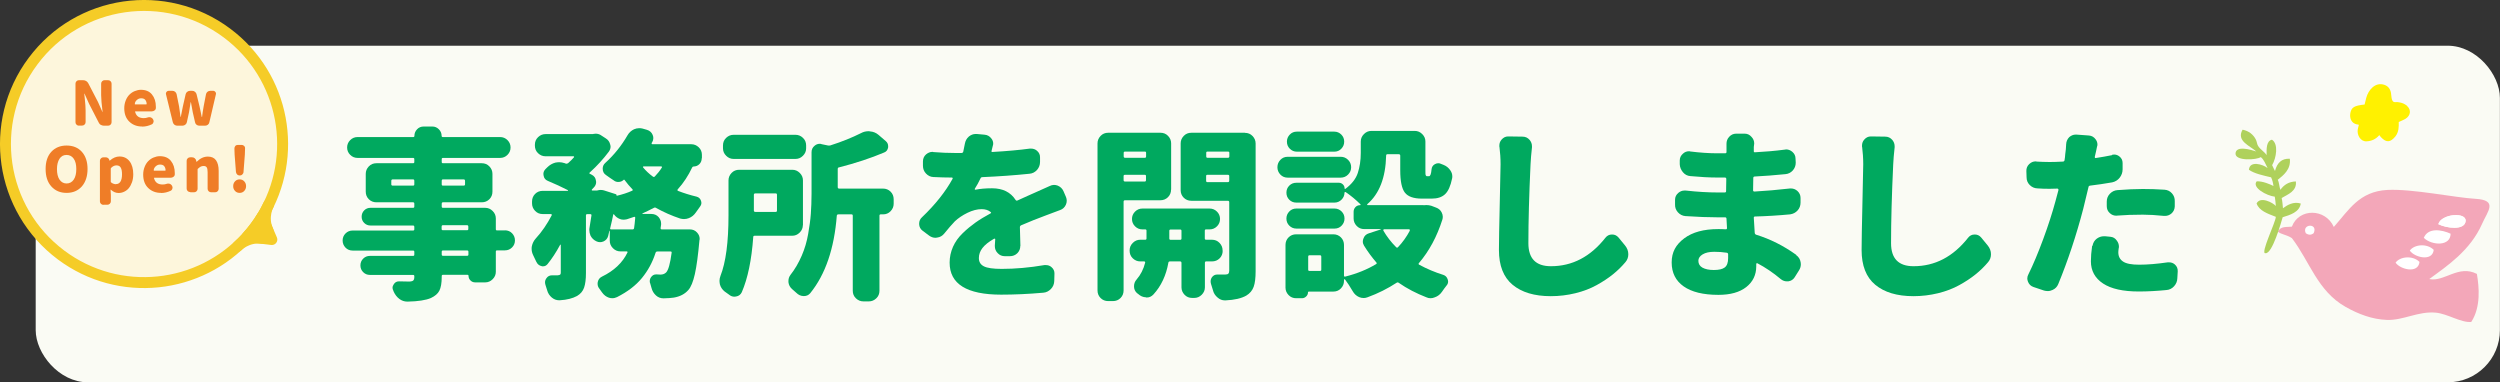
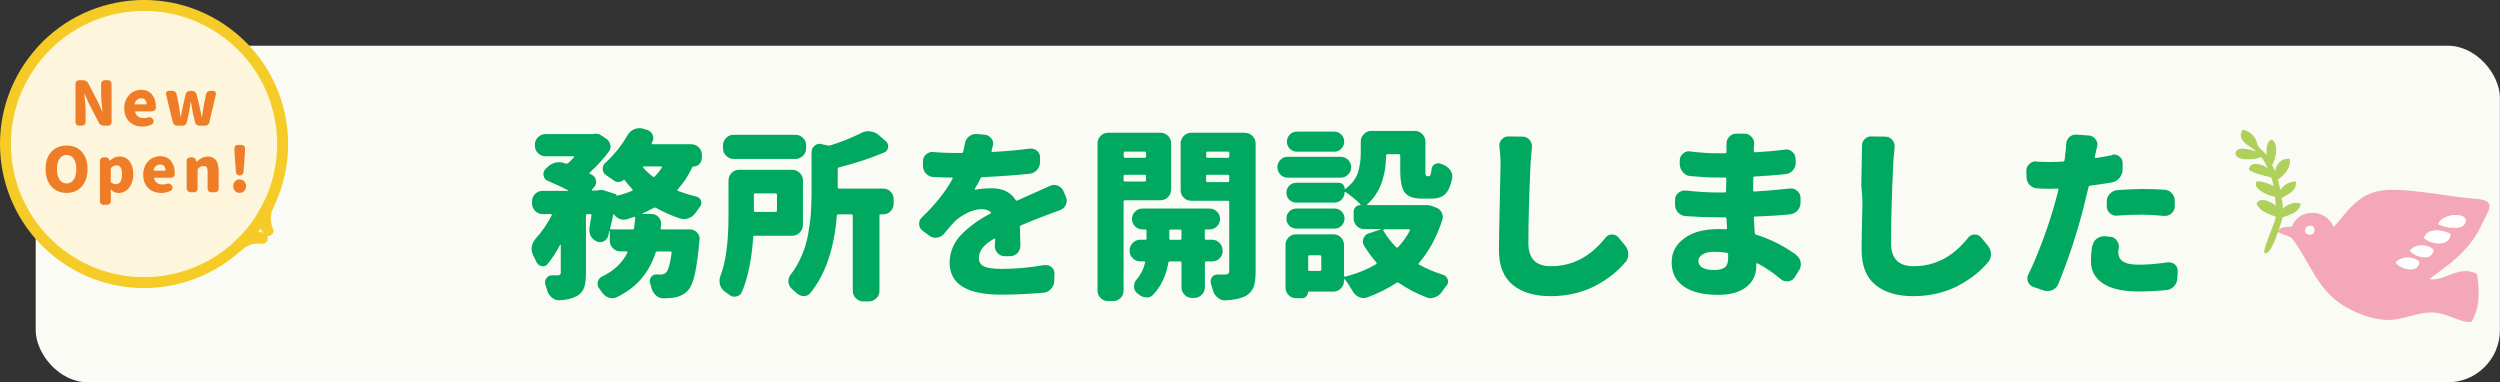
<svg xmlns="http://www.w3.org/2000/svg" id="_レイヤー_2" viewBox="0 0 244.44 37.38">
  <rect x="0" y="0" width="244.44" height="37.38" fill="#333333" stroke="none" />
  <defs>
    <style>.cls-1{fill:#fdf6dc;}.cls-2{fill:#afd15c;}.cls-2,.cls-3,.cls-4{fill-rule:evenodd;}.cls-3{fill:#fff;}.cls-5{fill:#f5cc27;}.cls-5,.cls-6{stroke:#f5cc27;stroke-linecap:round;stroke-linejoin:round;stroke-width:1.07px;}.cls-7{fill:#00a95f;}.cls-8{fill:#ef7d27;}.cls-4{fill:#f3a7b9;}.cls-9{fill:#fff100;}.cls-6{fill:none;}.cls-10{fill:#fafbf4;}</style>
  </defs>
  <g id="_レイヤー_1-2">
    <rect class="cls-10" x="3.49" y="4.47" width="240.94" height="32.91" rx="5.1" ry="5.1" />
-     <path class="cls-7" d="M49.37,22.52c.28,0,.52.1.7.29s.28.42.28.69-.09.5-.28.69-.42.29-.7.29h-.77c-.08,0-.12.04-.12.12v1.97c0,.28-.1.52-.31.73s-.45.31-.73.31h-.98c-.18,0-.33-.06-.46-.19s-.19-.28-.19-.46c0-.06-.03-.09-.09-.09h-2.41c-.08,0-.12.04-.12.12v.09c0,.6-.08,1.04-.23,1.34s-.43.53-.83.72c-.49.21-1.25.33-2.27.35h-.04c-.28,0-.54-.09-.77-.26-.25-.19-.43-.43-.56-.72l-.04-.11c-.05-.09-.07-.18-.07-.26,0-.12.04-.23.11-.33.12-.2.29-.3.51-.3h.02c.3.01.66.02,1.05.02.16-.01.28-.05.34-.11s.1-.17.1-.33v-.09c0-.08-.04-.12-.12-.12h-4.22c-.26,0-.48-.09-.66-.27s-.27-.4-.27-.66.09-.48.27-.66.4-.27.66-.27h4.22c.08,0,.12-.04.12-.12v-.28c0-.08-.04-.12-.12-.12h-5.91c-.28,0-.52-.1-.7-.29s-.28-.42-.28-.69.09-.5.28-.69.42-.29.7-.29h5.91c.08,0,.12-.04.12-.12v-.23c0-.09-.04-.14-.12-.14h-4.17c-.23,0-.44-.08-.61-.25s-.25-.37-.25-.61.08-.45.25-.62.37-.25.61-.25h4.17c.08,0,.12-.04.12-.12v-.28c0-.09-.04-.14-.12-.14h-3.59c-.29,0-.54-.1-.74-.3s-.3-.45-.3-.74v-1.74c0-.28.1-.52.3-.73s.45-.31.74-.31h3.59c.08,0,.12-.04.12-.12v-.28c0-.08-.04-.12-.12-.12h-5.43c-.28,0-.52-.1-.72-.3s-.3-.44-.3-.72.1-.52.3-.72.44-.3.72-.3h5.45c.07,0,.11-.04.11-.12,0-.25.09-.46.26-.64s.39-.27.65-.27h.84c.25,0,.46.09.64.27s.27.4.27.64c0,.08.04.12.11.12h5.61c.28,0,.52.1.72.3s.3.44.3.72-.1.52-.3.72-.44.3-.72.3h-5.59c-.08,0-.12.04-.12.12v.28c0,.08.04.12.12.12h3.8c.29,0,.54.1.74.31s.3.45.3.73v1.74c0,.29-.1.54-.3.74s-.45.3-.74.3h-3.8c-.08,0-.12.05-.12.14v.28c0,.08.04.12.12.12h4.13c.28,0,.52.1.73.31s.31.45.31.73v1.05c0,.08.04.12.12.12h.77ZM38.26,18.03c0,.08.05.12.14.12h1.99c.08,0,.12-.04.12-.12v-.35c0-.09-.04-.14-.12-.14h-1.99c-.09,0-.14.05-.14.14v.35ZM45.47,17.68c0-.09-.05-.14-.14-.14h-2.02c-.08,0-.12.05-.12.14v.35c0,.08.04.12.12.12h2.02c.09,0,.14-.04.14-.12v-.35ZM43.3,22.02c-.08,0-.12.05-.12.14v.23c0,.08.04.12.12.12h2.37c.08,0,.12-.04.12-.12v-.23c0-.09-.04-.14-.12-.14h-2.37ZM45.68,25.01c.08,0,.12-.04.12-.12v-.28c0-.08-.04-.12-.12-.12h-2.37c-.08,0-.12.04-.12.12v.28c0,.08.04.12.12.12h2.37Z" />
    <path class="cls-7" d="M68.61,15.49c0,.22-.08.41-.23.56s-.34.23-.56.23c-.06,0-.11.03-.14.09-.38.8-.84,1.51-1.41,2.14-.06.07-.05.12.04.16.57.22,1.18.41,1.81.56.21.06.35.19.42.4.02.07.04.14.04.21,0,.13-.05.25-.14.37-.13.18-.26.36-.4.56-.18.26-.4.45-.69.56-.15.06-.31.09-.47.09-.12,0-.24-.02-.37-.05-.84-.28-1.63-.63-2.36-1.04-.07-.05-.15-.05-.23,0-.39.2-.75.38-1.09.53-.01,0-.02,0-.02.03s.01.03.04.03h.84c.28,0,.52.1.7.3.16.19.25.4.25.63v.11c-.01.11-.03.22-.05.35,0,.08.04.12.12.12h2.74c.28,0,.52.1.7.3.18.19.26.4.26.63,0,.04,0,.07-.02.11-.13,1.46-.28,2.58-.45,3.33s-.38,1.27-.64,1.56c-.35.4-.83.64-1.42.74-.25.04-.57.06-.98.07h-.04c-.27,0-.51-.09-.72-.28-.22-.2-.37-.45-.44-.74-.05-.15-.09-.29-.12-.42-.04-.08-.05-.16-.05-.23,0-.14.04-.27.12-.39.13-.19.3-.28.51-.28h.04c.13.01.25.02.37.02.23,0,.42-.07.56-.21.22-.22.4-.87.54-1.93.01-.08-.02-.12-.11-.12h-1.28c-.09,0-.15.04-.18.12-.3.94-.75,1.76-1.34,2.48s-1.4,1.34-2.43,1.86c-.15.07-.3.11-.46.11-.12,0-.23-.02-.33-.05-.27-.09-.49-.26-.67-.51l-.28-.39c-.11-.14-.16-.29-.16-.46,0-.06,0-.12.02-.19.05-.23.18-.4.4-.51,1.18-.57,2.02-1.36,2.5-2.36.01-.02.01-.05,0-.07s-.04-.04-.07-.04h-.62c-.28,0-.52-.1-.73-.31s-.31-.45-.31-.73v-.97s-.04-.01-.04,0c-.05.19-.09.36-.12.51-.07.25-.22.42-.46.53-.12.05-.23.07-.33.07-.13,0-.25-.03-.37-.09-.25-.12-.43-.3-.56-.54-.08-.19-.12-.38-.12-.56,0-.07,0-.15.02-.23.07-.39.13-.79.19-1.2.01-.08-.03-.12-.12-.12h-.3c-.08,0-.12.04-.12.12v5.64c0,.6-.06,1.07-.18,1.42s-.35.62-.69.82c-.42.23-.98.38-1.69.42h-.07c-.26,0-.49-.09-.7-.26-.23-.19-.39-.43-.47-.74-.05-.16-.1-.33-.16-.51-.02-.08-.04-.16-.04-.25,0-.14.05-.28.14-.4.13-.19.31-.28.54-.28h.56c.12-.01.2-.04.24-.07s.06-.1.06-.19v-2.71s0-.02-.03-.03-.03,0-.04.03c-.39.73-.8,1.35-1.23,1.88-.12.14-.26.21-.44.21-.05,0-.09,0-.14-.02-.23-.05-.4-.19-.51-.42-.09-.2-.2-.42-.32-.67-.09-.19-.14-.39-.14-.6,0-.08,0-.16.02-.25.06-.29.19-.55.39-.77.59-.64,1.1-1.39,1.55-2.25.01-.04.01-.06,0-.09s-.04-.04-.07-.04h-.81c-.29,0-.54-.1-.74-.31s-.3-.45-.3-.73v-.19c0-.29.1-.54.3-.74s.45-.3.74-.3h2.44s.04,0,.04-.03,0-.03-.02-.04c-.59-.3-1.24-.61-1.97-.91-.22-.09-.36-.26-.4-.51-.01-.05-.02-.1-.02-.16,0-.16.06-.32.19-.46l.19-.19c.22-.22.49-.38.79-.46.12-.02.24-.04.37-.04.18,0,.35.03.53.09.05.01.09.03.12.05.08.02.16,0,.23-.05.25-.22.43-.41.56-.56.02-.02.03-.05.02-.07s-.03-.04-.05-.04h-2.74c-.28,0-.52-.1-.73-.3s-.31-.45-.31-.74v-.09c0-.29.1-.54.31-.74s.45-.3.73-.3h4.61s.06,0,.09-.02c.07-.01.14-.02.21-.02.16,0,.32.04.46.12l.51.33c.23.14.38.34.44.6.02.07.04.14.04.21,0,.18-.06.35-.18.51-.52.69-1.13,1.37-1.85,2.02-.07.06-.06.11.02.14.06.04.12.06.18.09.23.12.37.31.4.58.01.05.02.09.02.12,0,.21-.08.39-.23.54l-.18.19s-.03.05-.02.07.03.04.05.04h.44s.05,0,.09-.02c.09-.02.19-.04.29-.04s.2.01.31.04l1.16.37c.07.02.1.08.09.16h.02c.55-.13,1.05-.29,1.49-.49.08-.04.09-.08.04-.14-.26-.27-.52-.57-.77-.91-.04-.05-.07-.05-.11,0-.13.12-.29.18-.47.19s-.35-.04-.49-.16c-.25-.16-.49-.33-.74-.51-.22-.14-.33-.35-.33-.63,0-.22.08-.41.25-.56.87-.79,1.59-1.69,2.18-2.71.15-.26.36-.45.63-.58.16-.07.33-.11.51-.11.11,0,.22.01.33.04l.42.12c.27.08.46.25.56.49.05.11.07.21.07.32,0,.14-.04.28-.11.4-.01.02-.03.05-.05.07-.01.04-.01.06,0,.09s.04.04.07.04h3.8c.28,0,.52.1.73.3s.31.45.31.74v.32ZM59.66,22.31c-.02.08.01.12.11.12h2.09c.08,0,.13-.05.14-.14.04-.23.07-.57.11-1,0-.04-.01-.06-.04-.08s-.05-.02-.09,0c-.26.08-.49.16-.69.23-.11.02-.21.04-.32.04-.13,0-.25-.02-.37-.07-.23-.09-.42-.24-.56-.44-.01-.02-.03-.03-.04-.03s-.03.02-.04.04c-.07.36-.17.81-.3,1.34ZM64.72,16.38s.01-.05,0-.07-.04-.04-.07-.04h-1.72s-.06.01-.06.04,0,.04,0,.05c.28.34.6.64.97.91.07.05.13.04.19-.02.27-.28.5-.57.69-.88Z" />
    <path class="cls-7" d="M78.5,22.01c0,.28-.1.52-.31.73s-.45.31-.73.31h-3.67c-.09,0-.14.04-.14.12-.16,2.26-.54,4.06-1.12,5.4-.11.23-.29.38-.56.42-.06.01-.11.02-.16.02-.2,0-.38-.07-.54-.21-.14-.11-.28-.21-.42-.3-.22-.18-.38-.4-.46-.69-.02-.12-.04-.23-.04-.35,0-.15.03-.31.09-.47.53-1.34.79-3.32.79-5.94v-3.41c0-.28.1-.52.3-.73s.45-.31.74-.31h5.2c.28,0,.52.1.73.31s.31.45.31.73v4.38ZM77.78,13.18c.28,0,.52.1.73.3s.31.45.31.74v.28c0,.28-.1.52-.31.73s-.45.31-.73.31h-6.05c-.28,0-.52-.1-.73-.31s-.31-.45-.31-.73v-.28c0-.29.1-.54.31-.74s.45-.3.73-.3h6.05ZM75.97,19.05c0-.09-.04-.14-.12-.14h-2c-.09,0-.14.05-.14.14v1.53c0,.09.05.14.14.14h2c.08,0,.12-.05.12-.14v-1.53ZM82.03,16.36c-.08.02-.12.08-.12.16v1.78c0,.09.05.14.14.14h4.29c.29,0,.54.1.74.3s.3.45.3.74v.44c0,.28-.1.52-.3.73s-.45.31-.74.31h-.23c-.08,0-.12.04-.12.12v7.35c0,.29-.1.54-.31.74s-.45.3-.73.3h-.53c-.28,0-.52-.1-.73-.3s-.31-.45-.31-.74v-7.35c0-.08-.04-.12-.12-.12h-1.28c-.09,0-.15.04-.16.12-.25,3.22-1.11,5.75-2.6,7.59-.16.19-.37.28-.62.28h-.04c-.27-.01-.5-.12-.7-.32-.14-.13-.28-.25-.42-.37-.2-.18-.32-.4-.35-.67v-.12c0-.21.06-.4.19-.58.45-.57.81-1.2,1.11-1.89s.5-1.39.63-2.13.22-1.39.26-1.97.07-1.23.07-1.94v-4.08c0-.26.1-.47.3-.63.15-.13.32-.19.51-.19.06,0,.12.01.19.04l.58.12c.08.02.16.02.25,0,1.14-.36,2.14-.77,3.02-1.21.22-.12.46-.18.72-.18.05,0,.1,0,.16.02.3.02.57.13.81.33l.72.62c.15.13.23.29.23.49v.11c-.04.25-.16.42-.39.51-1.3.55-2.78,1.04-4.43,1.46Z" />
    <path class="cls-7" d="M99.76,24.05c0,.27-.09.5-.28.7-.2.2-.45.3-.74.3h-.49c-.28,0-.52-.1-.7-.3-.19-.19-.28-.42-.28-.69v-.05c.01-.2.02-.4.04-.62,0-.02-.01-.04-.04-.05s-.05-.01-.07,0c-.53.3-.91.61-1.14.91s-.35.62-.35.98c0,.38.16.64.49.81s.91.25,1.74.25c1.32,0,2.71-.12,4.17-.37h.16c.2,0,.38.06.53.19.21.18.31.39.3.65l-.02.72c-.01.3-.12.57-.33.78s-.45.34-.75.36c-1.46.13-2.84.19-4.11.19-3.36,0-5.04-1.04-5.04-3.13,0-.54.11-1.05.33-1.55s.54-.93.95-1.33.83-.74,1.25-1.04.91-.59,1.46-.89c.08-.04.09-.08.02-.14-.23-.19-.53-.28-.88-.28-.43,0-.9.12-1.39.36s-.9.52-1.23.83c-.3.32-.65.71-1.04,1.2-.18.22-.4.35-.69.39-.05.01-.1.02-.16.02-.22,0-.43-.07-.62-.21l-.63-.47c-.22-.16-.34-.38-.35-.65v-.05c0-.25.09-.46.28-.63,1.3-1.24,2.3-2.5,2.99-3.76.01-.02.01-.05,0-.08s-.04-.04-.07-.04c-.59,0-1.19-.02-1.81-.05-.28-.01-.52-.13-.72-.34s-.3-.47-.3-.76v-.42c0-.28.1-.51.3-.69.19-.16.4-.25.63-.25.02,0,.05,0,.09.02.74.06,1.46.09,2.18.09h.56c.09,0,.15-.04.18-.12.06-.27.11-.53.16-.79.05-.28.18-.52.39-.7.2-.16.42-.25.67-.25h.09l.77.07c.28.02.5.15.67.37.12.15.18.32.18.49,0,.08-.01.16-.04.23-.04.16-.08.33-.12.49-.01.02,0,.05,0,.08s.04.04.08.03c1.41-.08,2.62-.19,3.66-.33h.12c.22,0,.42.07.58.21.21.18.31.4.3.67v.42c0,.3-.1.57-.3.79s-.45.35-.74.37c-1.45.15-2.98.26-4.59.33-.09,0-.16.04-.19.12-.18.38-.36.71-.56,1.02-.01.02,0,.04,0,.06s.04.03.06.03c.45-.09.99-.14,1.63-.14,1.04,0,1.81.38,2.3,1.14.05.07.11.09.19.05.25-.12.57-.26.97-.44s.67-.3.83-.37c.43-.19.88-.39,1.34-.6.14-.07.28-.11.42-.11.12,0,.24.02.37.07.26.11.45.29.56.54l.25.58c.05.12.07.24.07.37s-.03.26-.09.39c-.12.25-.3.42-.56.51-.48.18-.96.36-1.44.54-.79.29-1.58.61-2.37.95-.08.04-.12.1-.12.19l.05,1.83Z" />
    <path class="cls-7" d="M114.5,18.54c0,.29-.1.54-.3.74s-.45.3-.74.3h-3.46c-.09,0-.14.05-.14.14v8.68c0,.29-.1.54-.3.74s-.45.3-.74.3h-.47c-.29,0-.54-.1-.74-.3s-.3-.45-.3-.74v-14.38c0-.28.1-.52.3-.73s.45-.31.74-.31h5.12c.29,0,.54.1.74.31s.3.45.3.73v4.52ZM112.06,14.94c0-.08-.04-.12-.12-.12h-1.93c-.09,0-.14.04-.14.12v.35c0,.09.05.14.14.14h1.93c.08,0,.12-.05.12-.14v-.35ZM109.86,17.61c0,.09.05.14.14.14h1.93c.08,0,.12-.05.12-.14v-.4c0-.08-.04-.12-.12-.12h-1.93c-.09,0-.14.04-.14.12v.4ZM119.55,24.52c0,.29-.1.54-.3.74-.2.2-.45.3-.74.3h-.58c-.08,0-.12.05-.12.14v2.39c0,.28-.1.52-.31.73s-.45.31-.73.31h-.21c-.29,0-.54-.1-.74-.31s-.3-.45-.3-.73v-2.39c0-.09-.05-.14-.14-.14h-.98c-.09,0-.15.04-.16.12-.22,1.25-.71,2.29-1.46,3.11-.19.2-.4.3-.65.3-.04,0-.06,0-.09-.02-.28-.01-.53-.12-.76-.33-.04-.04-.08-.06-.12-.09-.19-.18-.28-.39-.28-.65s.08-.48.25-.67c.4-.46.68-1.01.84-1.65.01-.02,0-.05-.02-.08s-.05-.04-.07-.04h-.39c-.28,0-.52-.1-.73-.3s-.31-.45-.31-.74v-.04c0-.28.1-.52.31-.73s.45-.31.73-.31h.49c.08,0,.12-.04.12-.12v-.77c0-.08-.04-.12-.12-.12h-.28c-.28,0-.52-.1-.72-.3s-.3-.44-.3-.72.1-.52.3-.72.44-.3.72-.3h6.57c.28,0,.52.1.72.3s.3.44.3.72-.1.52-.3.72-.44.3-.72.3h-.35c-.08,0-.12.04-.12.12v.77c0,.08.04.12.12.12h.58c.29,0,.54.1.74.31.2.21.3.45.3.73v.04ZM114.33,23.33c0,.08.05.12.14.12h.91c.09,0,.14-.04.14-.12v-.77c0-.08-.05-.12-.14-.12h-.91c-.09,0-.14.04-.14.12v.77ZM121.73,12.99c.29,0,.54.1.74.31s.3.45.3.73v12.48c0,.66-.06,1.17-.19,1.53s-.37.65-.72.86c-.47.27-1.15.43-2.04.47h-.05c-.27,0-.51-.09-.72-.28-.23-.19-.39-.43-.46-.74-.06-.2-.12-.39-.18-.58-.02-.08-.04-.16-.04-.25,0-.14.04-.28.12-.4.13-.19.31-.28.54-.28h.79c.14,0,.24-.03.29-.09s.08-.15.08-.28v-6.7c0-.09-.05-.14-.14-.14h-3.57c-.29,0-.54-.1-.74-.3s-.3-.45-.3-.74v-4.57c0-.28.1-.52.3-.73s.45-.31.74-.31h5.24ZM120.2,14.94c0-.08-.05-.12-.14-.12h-2c-.08,0-.12.04-.12.12v.35c0,.09.04.14.12.14h2c.09,0,.14-.05.14-.14v-.35ZM117.93,17.67c0,.09.04.14.12.14h2c.09,0,.14-.05.14-.14v-.46c0-.08-.05-.12-.14-.12h-2c-.08,0-.12.04-.12.12v.46Z" />
    <path class="cls-7" d="M131.09,15.33c.28,0,.52.1.72.3s.3.44.3.72-.1.52-.3.72-.44.3-.72.3h-5.19c-.28,0-.52-.1-.71-.3s-.29-.44-.29-.72.1-.52.29-.72.43-.3.71-.3h5.19ZM139.16,20.07c.11-.01.21-.02.3-.02.16,0,.33.02.49.07l.47.18c.25.09.43.25.54.47.07.14.11.28.11.42,0,.09-.01.19-.04.28-.53,1.66-1.29,3.08-2.29,4.25-.06.07-.05.12.02.16.75.41,1.54.74,2.37,1,.21.07.35.22.42.44.02.07.04.14.04.21,0,.14-.05.28-.16.4-.15.19-.3.39-.44.6-.18.26-.41.44-.7.54-.14.06-.28.09-.42.09s-.28-.03-.4-.09c-.98-.38-1.89-.85-2.71-1.42-.07-.05-.14-.05-.21,0-.86.56-1.8,1.04-2.85,1.42-.13.05-.25.07-.37.07-.15,0-.3-.03-.44-.09-.27-.12-.48-.31-.63-.58-.26-.45-.51-.83-.76-1.16-.01-.01-.03-.01-.05,0s-.04.02-.04.04v.12c0,.28-.1.52-.3.73s-.45.31-.74.31h-2.41s-.07.02-.07.07c0,.16-.06.3-.18.41s-.25.17-.4.17h-.58c-.29,0-.54-.1-.74-.31s-.3-.45-.3-.73v-4.17c0-.29.1-.54.3-.74s.45-.3.74-.3h3.64c.29,0,.54.1.74.3s.3.45.3.74v3.01s.01.06.04.08.06.02.1,0c1.15-.29,2.14-.7,2.99-1.21.08-.05.09-.1.04-.16-.43-.5-.84-1.05-1.21-1.65-.08-.13-.12-.26-.12-.4,0-.11.02-.21.07-.32.09-.25.27-.41.53-.49l1.14-.37s.02,0,.02-.02,0-.02-.02-.02h-1.6c-.29,0-.54-.1-.74-.31s-.3-.45-.3-.73v-.65c0-.18.06-.33.18-.46s.28-.19.47-.19c.01,0,.02,0,.03-.03s0-.03,0-.04c-.47-.47-.96-.87-1.46-1.21-.02-.01-.05-.01-.07,0s-.04.03-.04.05c0,.27-.1.5-.29.69s-.42.29-.69.29h-3.73c-.27,0-.5-.09-.69-.28s-.28-.42-.28-.69.09-.5.28-.69.42-.28.69-.28h4.17c.15,0,.28.06.39.17s.16.24.16.4c0,.01,0,.02.03.03s.03,0,.04,0c.62-.46,1.03-.98,1.22-1.56s.29-1.23.29-1.96v-1.11c0-.28.1-.52.31-.73s.45-.31.73-.31h4.24c.28,0,.52.1.73.31s.31.45.31.73v2.79c0,.27,0,.44.03.5s.06.1.13.1h.19c.13,0,.21-.22.25-.67.02-.23.13-.4.33-.51.11-.06.22-.09.33-.09.09,0,.19.02.28.07.07.02.15.05.23.09.28.11.5.29.67.54.13.19.19.38.19.58,0,.07,0,.14-.02.21-.15.74-.38,1.25-.69,1.54s-.74.43-1.3.43h-.97c-.81,0-1.36-.2-1.66-.59s-.45-1.12-.45-2.17v-1.44c0-.09-.05-.14-.14-.14h-1.12c-.08,0-.12.05-.12.14-.05,2.14-.66,3.73-1.85,4.75-.01.01-.01.03,0,.05s.02.04.04.04h5.36s.06,0,.09-.02ZM130.49,20.39c.27,0,.5.1.69.29s.28.42.28.69-.09.49-.28.69-.42.29-.69.29h-3.74c-.27,0-.5-.1-.69-.29s-.28-.42-.28-.69.09-.49.28-.69.42-.29.69-.29h3.74ZM130.46,12.87c.27,0,.5.1.69.29s.28.42.28.69-.09.49-.28.69-.42.29-.69.29h-3.66c-.27,0-.5-.1-.69-.29s-.28-.42-.28-.69.09-.49.28-.69.42-.29.69-.29h3.66ZM129.07,26.49c.08,0,.12-.04.12-.12v-1.27c0-.09-.04-.14-.12-.14h-1.04c-.08,0-.12.05-.12.14v1.27c0,.08.04.12.12.12h1.04ZM137.84,22.55s0-.06,0-.09-.04-.04-.08-.04h-2.43s-.06.01-.07.04-.01.05,0,.09c.33.57.74,1.11,1.25,1.62.06.06.12.06.18,0,.46-.48.84-1.02,1.16-1.62Z" />
    <path class="cls-7" d="M146.6,14.36v-.12c0-.22.07-.42.21-.58.18-.21.39-.32.65-.32h.02l1.39.02c.28,0,.51.11.69.32.15.18.23.38.23.62v.11c-.07.63-.12,1.19-.14,1.67-.14,3-.21,5.57-.21,7.7,0,1.5.73,2.25,2.2,2.25,2.1,0,3.87-.93,5.33-2.78.16-.21.38-.32.63-.32h.04c.23,0,.43.09.6.28l.65.79c.21.26.32.54.32.86,0,.29-.09.55-.28.77-.36.43-.77.83-1.23,1.2s-.99.72-1.59,1.05-1.29.6-2.07.79-1.58.29-2.41.29c-1.61,0-2.85-.38-3.74-1.12s-1.33-1.88-1.33-3.39c0-.83.03-2.34.08-4.54s.08-3.47.08-3.85c0-.59-.04-1.15-.11-1.71Z" />
    <path class="cls-7" d="M175.62,24.94c.25.18.39.41.44.7.01.06.02.12.02.19,0,.22-.06.43-.19.62l-.42.67c-.14.22-.35.35-.62.39h-.14c-.21,0-.4-.07-.58-.21-.75-.63-1.52-1.15-2.3-1.56-.02-.01-.05-.01-.07,0s-.04.04-.04.07v.23c0,.84-.33,1.52-.98,2.03s-1.56.76-2.72.76c-1.49,0-2.62-.28-3.4-.83s-1.17-1.33-1.17-2.34.41-1.74,1.22-2.35,1.92-.91,3.33-.91c.19,0,.43,0,.72.02.09.01.14-.03.14-.12l-.05-.91c0-.09-.05-.14-.14-.14h-.72c-.93,0-1.97-.04-3.15-.12-.29-.02-.54-.15-.74-.37s-.29-.48-.28-.77v-.46c0-.27.11-.49.32-.67.18-.15.38-.23.6-.23h.12c1.15.13,2.2.19,3.16.19h.65c.09,0,.14-.04.14-.12l.02-1.2c0-.09-.05-.14-.14-.14h-.7c-.82,0-1.71-.05-2.67-.14-.29-.02-.54-.15-.73-.38s-.3-.49-.31-.78v-.37c0-.27.11-.49.32-.67.16-.15.36-.23.58-.23.04,0,.08,0,.12.02.96.12,1.85.18,2.67.18h.74c.09,0,.14-.04.14-.12v-.81c0-.26.08-.48.25-.67.19-.21.42-.32.69-.32h.84c.27,0,.49.11.67.32.18.19.26.4.26.65l-.04.33v.4c-.01.09.03.13.12.12.96-.05,1.93-.13,2.92-.26.04-.01.08-.02.12-.02.22,0,.42.08.6.23.21.18.32.4.32.67l.02.4c0,.29-.1.55-.29.76s-.44.34-.73.36c-1.07.11-2.06.18-2.99.23-.09,0-.14.05-.14.14l-.02,1.21c0,.08.05.12.14.12,1.08-.06,2.23-.16,3.46-.3h.12c.22,0,.42.08.6.23.21.19.32.42.32.69v.47c0,.29-.1.55-.29.76s-.44.34-.73.38c-1.16.11-2.3.18-3.43.21-.09,0-.13.05-.12.14,0,.09.03.58.09,1.46.01.09.06.15.14.18,1.37.42,2.68,1.08,3.92,1.97ZM168.97,25.24v-.39c-.01-.08-.06-.13-.14-.14-.4-.06-.8-.09-1.21-.09-.48,0-.86.08-1.14.25s-.42.38-.42.63c0,.29.13.52.4.67s.64.23,1.11.23c.49,0,.85-.08,1.07-.25s.33-.47.33-.91Z" />
-     <path class="cls-7" d="M182.06,14.36v-.12c0-.22.07-.42.21-.58.18-.21.39-.32.65-.32h.02l1.39.02c.28,0,.51.11.69.32.15.18.23.38.23.62v.11c-.07.63-.12,1.19-.14,1.67-.14,3-.21,5.57-.21,7.7,0,1.5.73,2.25,2.2,2.25,2.1,0,3.87-.93,5.33-2.78.16-.21.38-.32.63-.32h.04c.23,0,.43.09.6.28l.65.79c.21.26.32.54.32.86,0,.29-.09.55-.28.77-.36.43-.77.83-1.23,1.2s-.99.72-1.59,1.05-1.29.6-2.07.79-1.58.29-2.41.29c-1.61,0-2.85-.38-3.74-1.12s-1.33-1.88-1.33-3.39c0-.83.03-2.34.08-4.54s.08-3.47.08-3.85c0-.59-.04-1.15-.11-1.71Z" />
+     <path class="cls-7" d="M182.06,14.36v-.12c0-.22.07-.42.21-.58.18-.21.39-.32.65-.32h.02l1.39.02c.28,0,.51.11.69.32.15.18.23.38.23.62v.11c-.07.63-.12,1.19-.14,1.67-.14,3-.21,5.57-.21,7.7,0,1.5.73,2.25,2.2,2.25,2.1,0,3.87-.93,5.33-2.78.16-.21.38-.32.63-.32h.04c.23,0,.43.09.6.28l.65.79c.21.26.32.54.32.86,0,.29-.09.55-.28.77-.36.43-.77.83-1.23,1.2s-.99.72-1.59,1.05-1.29.6-2.07.79-1.58.29-2.41.29c-1.61,0-2.85-.38-3.74-1.12s-1.33-1.88-1.33-3.39c0-.83.03-2.34.08-4.54c0-.59-.04-1.15-.11-1.71Z" />
    <path class="cls-7" d="M206.52,15.13c.07-.01.13-.02.19-.02.19,0,.36.06.51.18.21.16.32.38.32.65v.62c0,.3-.1.58-.29.82s-.44.39-.73.45c-.71.13-1.44.23-2.16.32-.09.01-.15.06-.16.16-.28,1.17-.45,1.88-.51,2.11-.69,2.64-1.51,5.09-2.44,7.35-.11.27-.29.46-.56.58-.15.07-.3.11-.46.11-.13,0-.25-.02-.37-.05l-1.04-.35c-.26-.09-.43-.26-.53-.51-.05-.12-.07-.23-.07-.33,0-.14.04-.28.11-.4.47-.95.95-2.1,1.45-3.45s.89-2.58,1.19-3.68l.3-1.12s0-.06-.03-.09-.04-.04-.08-.04c-.18.01-.43.02-.77.02-.4,0-.79-.01-1.18-.04-.29-.01-.54-.12-.75-.33s-.31-.46-.31-.76l-.02-.6c-.01-.27.08-.5.28-.69.19-.18.4-.26.63-.26.04,0,.06,0,.09.02.4.02.82.04,1.27.04.32,0,.75-.01,1.3-.04.08,0,.13-.04.16-.12.04-.22.06-.42.07-.6.05-.32.08-.64.09-.97.01-.27.11-.5.3-.7.19-.16.4-.25.63-.25h.07l1.23.09c.27.02.49.15.65.37.12.16.18.33.18.51,0,.07-.01.14-.04.21-.02.13-.06.29-.1.48s-.07.31-.08.34l-.04.18s0,.06.02.09.05.03.09.02c.54-.08,1.07-.18,1.58-.28ZM204.6,24.03c.05-.29.19-.53.42-.7.21-.15.44-.23.69-.23h.12l.51.05c.27.02.48.15.63.37.14.18.21.38.21.6,0,.05,0,.09-.02.14-.02.15-.04.29-.04.4,0,.4.15.7.46.91s.83.31,1.58.31c.83,0,1.76-.08,2.79-.23h.14c.21,0,.4.07.56.21.2.18.29.4.28.67l-.04.69c-.01.29-.12.55-.32.77s-.45.35-.76.37c-.93.09-1.82.14-2.69.14-1.54,0-2.7-.26-3.49-.78s-1.19-1.25-1.19-2.17c0-.45.04-.95.12-1.51ZM207.01,21.09h-.09c-.23,0-.45-.08-.63-.25-.2-.18-.3-.4-.3-.69v-.44c0-.29.1-.55.3-.76s.45-.34.74-.36c.9-.07,1.73-.11,2.48-.11.69,0,1.4.02,2.13.07.29.02.54.14.73.36s.28.47.27.76v.51c-.01.28-.12.52-.33.7-.18.15-.38.23-.62.23h-.11c-.77-.08-1.46-.12-2.07-.12-.91,0-1.75.03-2.5.09Z" />
    <path class="cls-1" d="M24.94,22.19c-.24.33-.5.64-.77.94-4.63,5.17-12.52,6.04-18.19,1.81C-.02,20.46-1.25,11.97,3.23,5.98,7.7-.02,16.19-1.25,22.19,3.23c5.67,4.23,7.08,12.05,3.43,17.96-.21.34-.44.68-.68,1Z" />
    <path class="cls-6" d="M24.94,22.19c-.24.33-.5.64-.77.94-4.63,5.17-12.52,6.04-18.19,1.81C-.02,20.46-1.25,11.97,3.23,5.98,7.7-.02,16.19-1.25,22.19,3.23c5.67,4.23,7.08,12.05,3.43,17.96-.21.34-.44.68-.68,1Z" />
-     <path class="cls-5" d="M24.17,23.13c.27-.3.52-.61.77-.94s.47-.66.68-1l.96,2.23-2.41-.29Z" />
    <path class="cls-5" d="M23.23,24.08s.95-.98,2.42-.78l-1.28-.35s-.52.6-1.14,1.13Z" />
    <path class="cls-5" d="M26.26,20.01s-.67,1.19-.06,2.54l-.7-1.13s.42-.67.76-1.41Z" />
    <path class="cls-8" d="M7.72,12.29c-.09,0-.17-.03-.24-.1s-.1-.15-.1-.24v-3.77c0-.09.03-.17.1-.24s.15-.1.24-.1h.4c.11,0,.21.03.3.08s.16.13.21.22l.95,1.83.43.97s.01.02.02.02.01,0,0-.02c-.09-.75-.14-1.29-.14-1.63v-1.13c0-.09.03-.17.1-.24s.15-.1.24-.1h.33c.1,0,.18.03.25.1s.1.15.1.24v3.77c0,.09-.03.17-.1.24s-.15.1-.25.1h-.4c-.11,0-.2-.03-.3-.08s-.16-.13-.21-.23l-.95-1.85-.43-.96s-.01-.02-.02-.02-.01,0-.01.02c0,.06.02.22.05.48s.05.47.06.65.02.34.02.5v1.14c0,.09-.03.17-.1.24s-.15.1-.25.1h-.33Z" />
    <path class="cls-8" d="M13.89,12.37c-.5,0-.92-.16-1.25-.48s-.49-.76-.49-1.31c0-.27.05-.52.14-.75s.21-.42.36-.57.32-.27.52-.35.39-.13.6-.13c.48,0,.84.15,1.09.46s.38.7.38,1.2v.11c0,.1-.04.18-.12.24s-.17.1-.27.1h-1.61s-.02,0-.03.01,0,.02,0,.03c.1.41.38.62.84.62.14,0,.28-.02.41-.07.05-.02.1-.02.15-.02.04,0,.09,0,.13.02.09.03.16.08.21.16l.02.04c.04.06.05.12.05.18,0,.03,0,.06-.02.09-.02.1-.08.17-.16.21-.3.14-.61.22-.93.22ZM13.18,10.18s.01.03.04.03h1.07s.05-.01.05-.04h0c0-.17-.06-.31-.14-.41s-.22-.15-.4-.15c-.15,0-.28.05-.39.14-.15.12-.23.27-.23.43Z" />
    <path class="cls-8" d="M17.33,12.29c-.1,0-.19-.03-.27-.09s-.13-.14-.16-.24l-.67-2.74s-.01-.05-.01-.07c0-.06.02-.11.06-.16.05-.07.13-.11.22-.11h.36c.1,0,.19.03.27.1s.12.15.14.24l.24,1.19c.02.12.04.29.07.51s.05.39.07.5c0,.01.01.02.02.02s.01,0,.01-.02c.09-.5.16-.84.2-1.01l.27-1.19c.02-.1.07-.18.15-.24s.17-.1.27-.1h.23c.1,0,.19.03.27.1s.13.15.15.24l.29,1.19c.03.13.07.31.12.56s.08.39.09.45c0,.01.01.02.02.02s.02,0,.02-.02c0-.07.03-.22.06-.46s.06-.42.09-.55l.23-1.19c.02-.1.07-.18.14-.24s.17-.1.27-.1h.3c.09,0,.16.04.21.11.04.05.06.11.06.16,0,.02,0,.05-.01.07l-.64,2.74c-.02.1-.07.18-.15.24s-.17.09-.27.09h-.56c-.1,0-.19-.03-.27-.09s-.13-.14-.15-.25l-.22-.96c-.05-.26-.11-.59-.18-.99,0,0,0-.01-.01-.01s-.02,0-.02.01c-.06.41-.11.74-.16.99l-.21.96c-.02.1-.07.18-.15.24s-.17.1-.27.1h-.53Z" />
    <path class="cls-8" d="M8,18.23c-.38.42-.87.63-1.49.63s-1.11-.21-1.49-.63-.56-.99-.56-1.71.19-1.28.56-1.68.87-.61,1.49-.61,1.12.2,1.49.61.56.97.56,1.68-.19,1.29-.56,1.71ZM5.82,17.56c.17.25.4.38.69.38s.53-.13.7-.38.25-.6.25-1.03-.08-.77-.25-1.01-.4-.37-.7-.37-.53.12-.69.37-.25.58-.25,1.01.08.78.25,1.04Z" />
    <path class="cls-8" d="M10.12,20.03c-.1,0-.18-.03-.25-.1s-.1-.15-.1-.24v-3.97c0-.09.03-.17.1-.24s.15-.1.25-.1h.22c.09,0,.16.03.23.08s.11.13.13.21v.03s.01.01.02.01.02,0,.02-.01c.31-.27.62-.4.95-.4.41,0,.74.16.98.47s.36.74.36,1.26c0,.29-.04.55-.12.78s-.19.43-.32.59-.29.27-.46.35-.35.12-.53.12c-.28,0-.53-.11-.76-.32,0,0,0,0-.02,0s-.01,0-.01.01l.03.49v.63c0,.09-.03.17-.1.24s-.15.1-.24.1h-.37ZM11.35,18c.18,0,.32-.08.42-.23s.16-.4.16-.72c0-.3-.04-.52-.13-.67s-.23-.21-.42-.21c-.18,0-.35.08-.52.25-.02.02-.03.05-.03.08v1.27s.01.05.04.07c.14.11.3.17.47.17Z" />
    <path class="cls-8" d="M15.74,18.86c-.5,0-.92-.16-1.25-.48s-.49-.76-.49-1.31c0-.27.05-.52.14-.75s.21-.42.36-.57.32-.27.52-.35.39-.13.6-.13c.48,0,.84.15,1.09.46s.38.7.38,1.2v.11c0,.1-.04.18-.12.24s-.17.1-.27.1h-1.61s-.02,0-.03.01,0,.02,0,.03c.1.41.38.62.84.62.14,0,.28-.02.41-.07.05-.02.1-.02.15-.02.04,0,.09,0,.13.02.09.03.16.08.21.16l.02.04c.04.06.05.12.05.18,0,.03,0,.06-.02.09-.02.1-.08.17-.16.21-.3.14-.61.22-.93.22ZM15.03,16.66s.01.03.04.03h1.07s.05-.01.05-.04h0c0-.17-.06-.31-.14-.41s-.22-.15-.4-.15c-.15,0-.28.05-.39.14-.15.12-.23.27-.23.43Z" />
    <path class="cls-8" d="M18.6,18.78c-.1,0-.18-.03-.25-.1s-.1-.15-.1-.24v-2.72c0-.09.03-.17.1-.24s.15-.1.25-.1h.18c.1,0,.19.03.27.1s.12.15.14.25v.07s.02.01.03.01.02,0,.02,0c.34-.34.71-.5,1.08-.5.36,0,.63.12.8.36s.26.58.26,1.03v1.76c0,.09-.03.17-.1.24s-.15.1-.25.1h-.38c-.1,0-.18-.03-.25-.1s-.1-.15-.1-.24v-1.63c0-.23-.03-.38-.09-.47s-.16-.13-.3-.13c-.11,0-.2.02-.28.06s-.17.11-.28.21c-.02.02-.03.04-.03.07v1.89c0,.09-.03.17-.1.24s-.15.1-.24.1h-.37Z" />
    <path class="cls-8" d="M23.43,18.86c-.18,0-.33-.06-.45-.19s-.18-.28-.18-.47.06-.34.18-.47.27-.19.45-.19.33.06.45.19.18.28.18.47-.06.34-.18.47-.27.19-.45.19ZM23.69,17.06c-.07.07-.16.1-.25.1s-.18-.03-.25-.1-.11-.15-.12-.25l-.13-1.69-.02-.6c0-.1.03-.18.09-.25s.15-.1.24-.1h.38c.09,0,.17.03.24.1s.1.15.09.25l-.02.6-.13,1.69c0,.1-.05.18-.12.25Z" />
    <path class="cls-4" d="M237.55,27.29c1.47.28,2.83-1.43,4.63-.51.22,1.3.4,3.24-.55,4.7-1,.09-2.31-.8-3.47-.91-1.72-.16-3.17.77-4.78.71-1.42-.05-2.78-.56-4.03-1.27-2.76-1.55-3.52-4.46-5.26-6.73-.57-.36-1.05-.35-1.36-.63.25-.56.86-.43,1.36-.49.7-1.84,3.29-1.79,4.1.03,1.47-1.65,2.48-3.48,5.25-3.62,2.45-.12,6.64.76,8.61.87,2.23.13,1.17,1.23.64,2.44-1.14,2.59-3.37,4.09-5.15,5.39ZM241.08,21.62c.1-.92-2.41-.71-2.67.3.78.39,2.57.64,2.67-.3Z" />
    <path class="cls-3" d="M238.41,21.92c.27-1.02,2.77-1.23,2.67-.3-.1.94-1.89.7-2.67.3Z" />
    <path class="cls-3" d="M239.61,22.85c0,1.25-1.82,1.17-2.62.41.4-1.02,1.73-.82,2.62-.41Z" />
    <path class="cls-3" d="M237.96,24.43c-.13,1.19-1.9.73-2.34.07.44-.61,1.68-.73,2.34-.07Z" />
    <path class="cls-3" d="M236.57,25.61c-.13,1.19-1.9.73-2.34.07.44-.61,1.68-.73,2.34-.07Z" />
    <path class="cls-3" d="M226.22,22.8c-.24.19-.48.2-.77,0-.43-.92,1.24-1.03.77,0Z" />
    <path class="cls-2" d="M221.71,16.43c-.44-.36-1.75-.76-1.82.17.54.38,1.38.55,2.17.74.12.25.19.54.23.85-.31-.17-1.06-.49-1.64-.46-.5.6.97,1.41,1.77,1.5.05.3.08.6.1.91-.27-.32-1.51-.98-1.88-.25.24.72,1.08,1,1.88,1.31,0,.5-1.54,3.62-1.02,3.56.68.09,1.54-3.02,1.69-3.52.72-.22,1.64-.49,1.77-1.34-.71-.22-1.31.14-1.74.46-.04-.34-.05-.69-.13-1,.57-.34,1.51-.66,1.39-1.62-.69.02-1.17.33-1.51.82-.12-.3-.11-.7-.26-.98.54-.43,1.31-1.02,1.18-2.06-.81-.04-1.25.42-1.45,1.2-.11-.18-.18-.38-.28-.57.41-.71.64-2.08-.02-2.49-.56.12-.53.93-.52,1.51-.19-.32-.61-.54-.84-.91-.11-.18-.11-.44-.23-.65-.25-.46-.65-.8-1.28-.93-.65,1.11.74,1.58,1.34,2.13-.55-.18-2.01-.61-2.03.21-.02.74,2.06.63,2.47.34.33.26.45.68.65,1.04Z" />
-     <path class="cls-9" d="M235.36,10.35c-.06-.05-.13-.1-.2-.14-.24-.15-.49-.2-.77-.23-.1,0-.28.03-.37-.03-.21-.13-.2-.65-.24-.87-.07-.38-.28-.67-.66-.79-.89-.29-1.56.52-1.76,1.29-.06.22-.11.43-.16.64-1.02.11-1.28.27-1.39.83-.1.52.12,1.01.63,1.11.04,0,.08.01.13.02.02,0,.05,0,.06.03,0,.01,0,.03,0,.04-.03.14-.08.27-.1.42-.08.54.27,1.17.85,1.15.5-.02.92-.21,1.26-.61.07.09.1.14.15.19.53.57.93.54,1.42-.06.34-.43.34-.93.33-1.41.24-.11.47-.2.67-.32.47-.29.58-.85.16-1.23Z" />
  </g>
</svg>